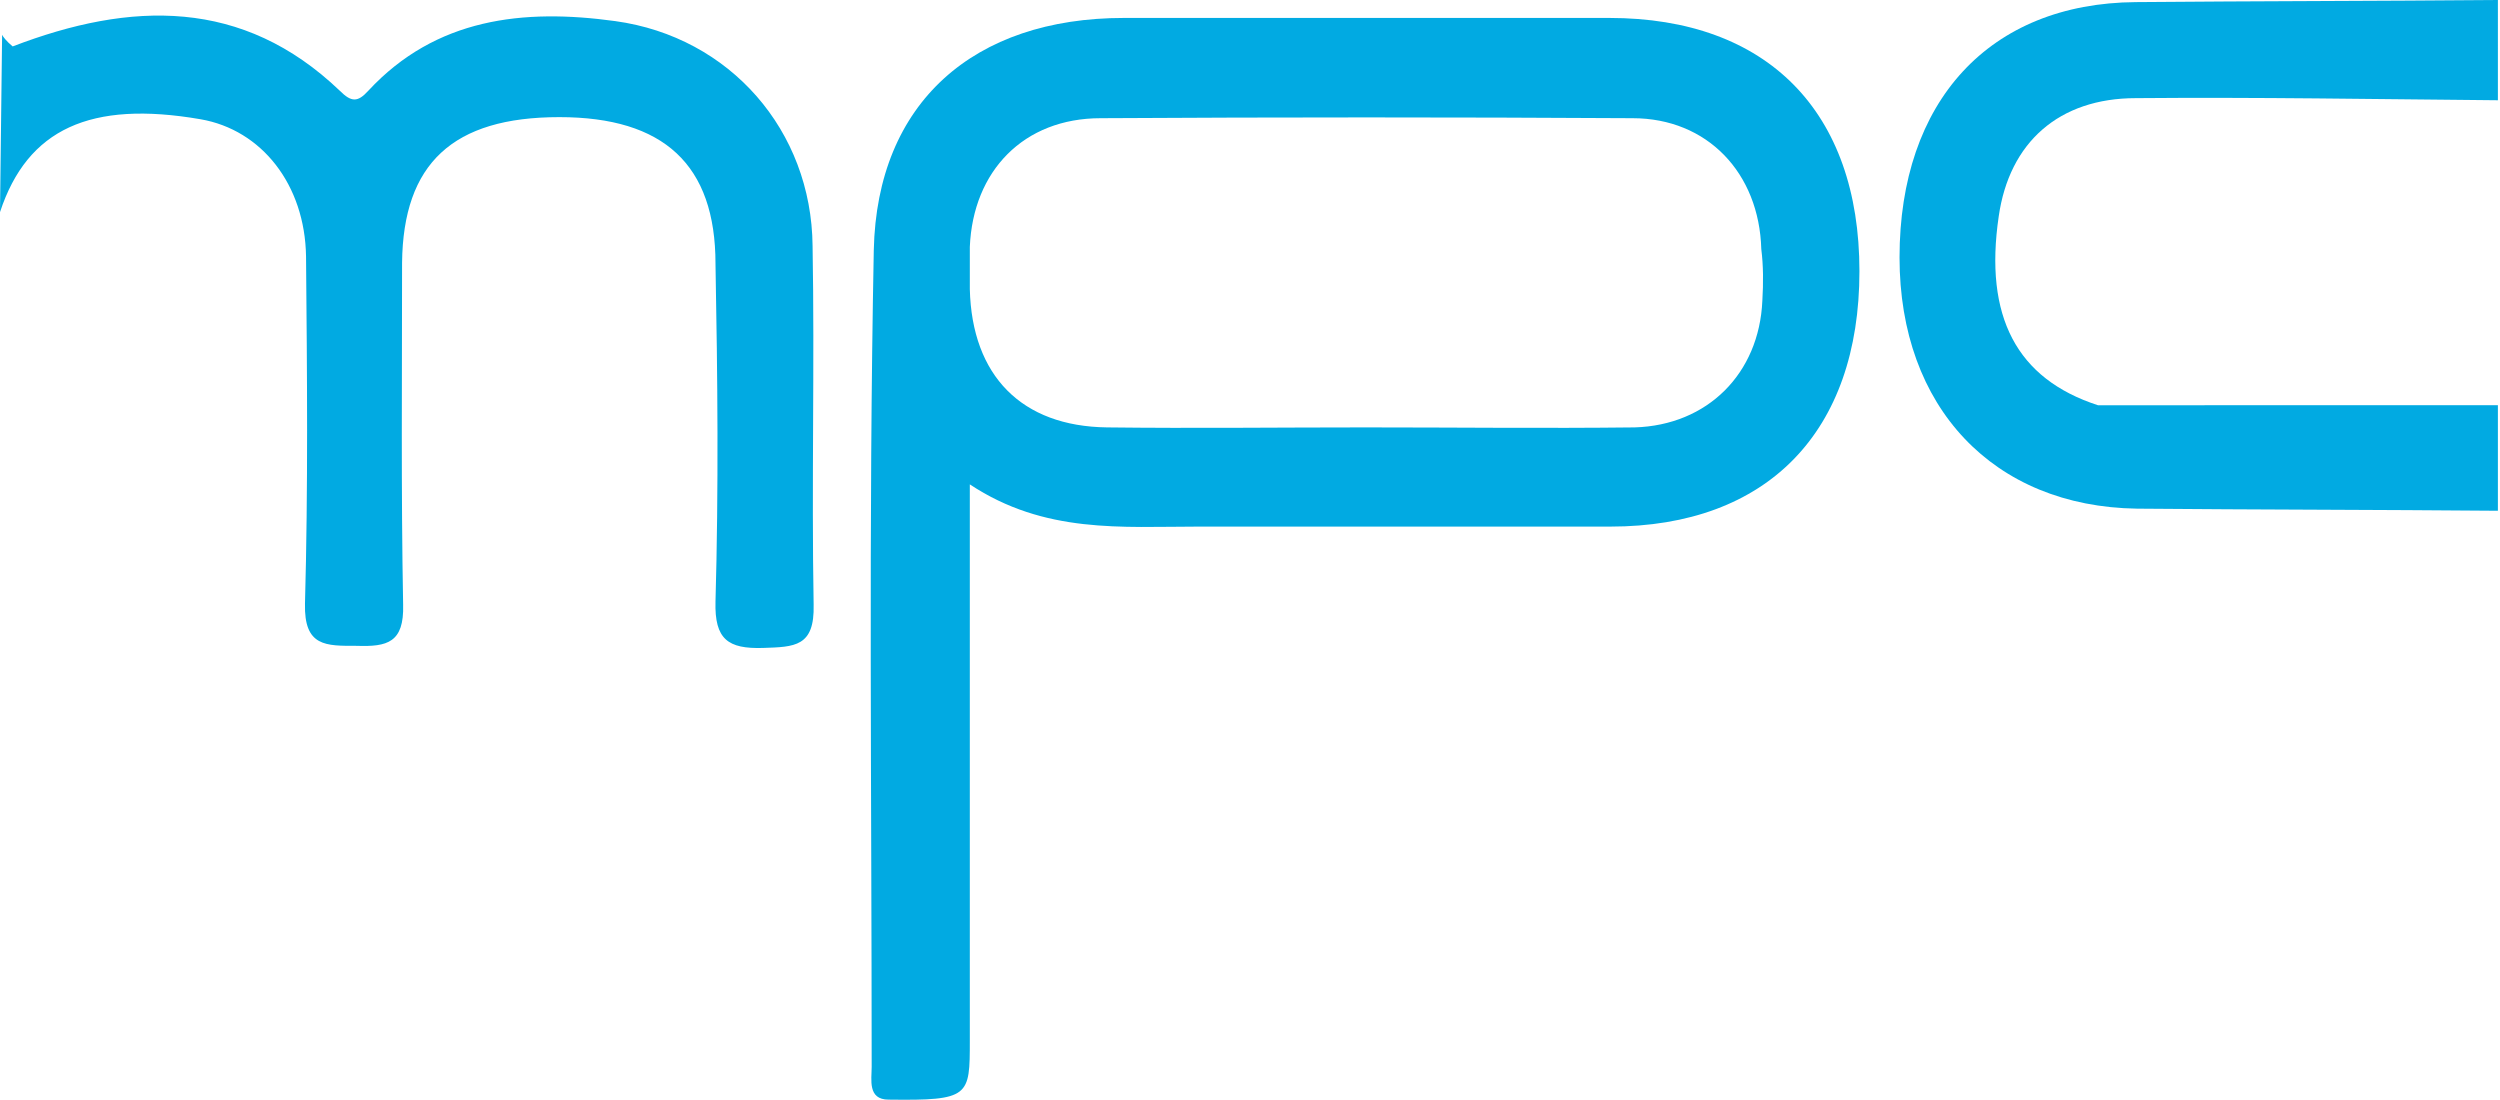
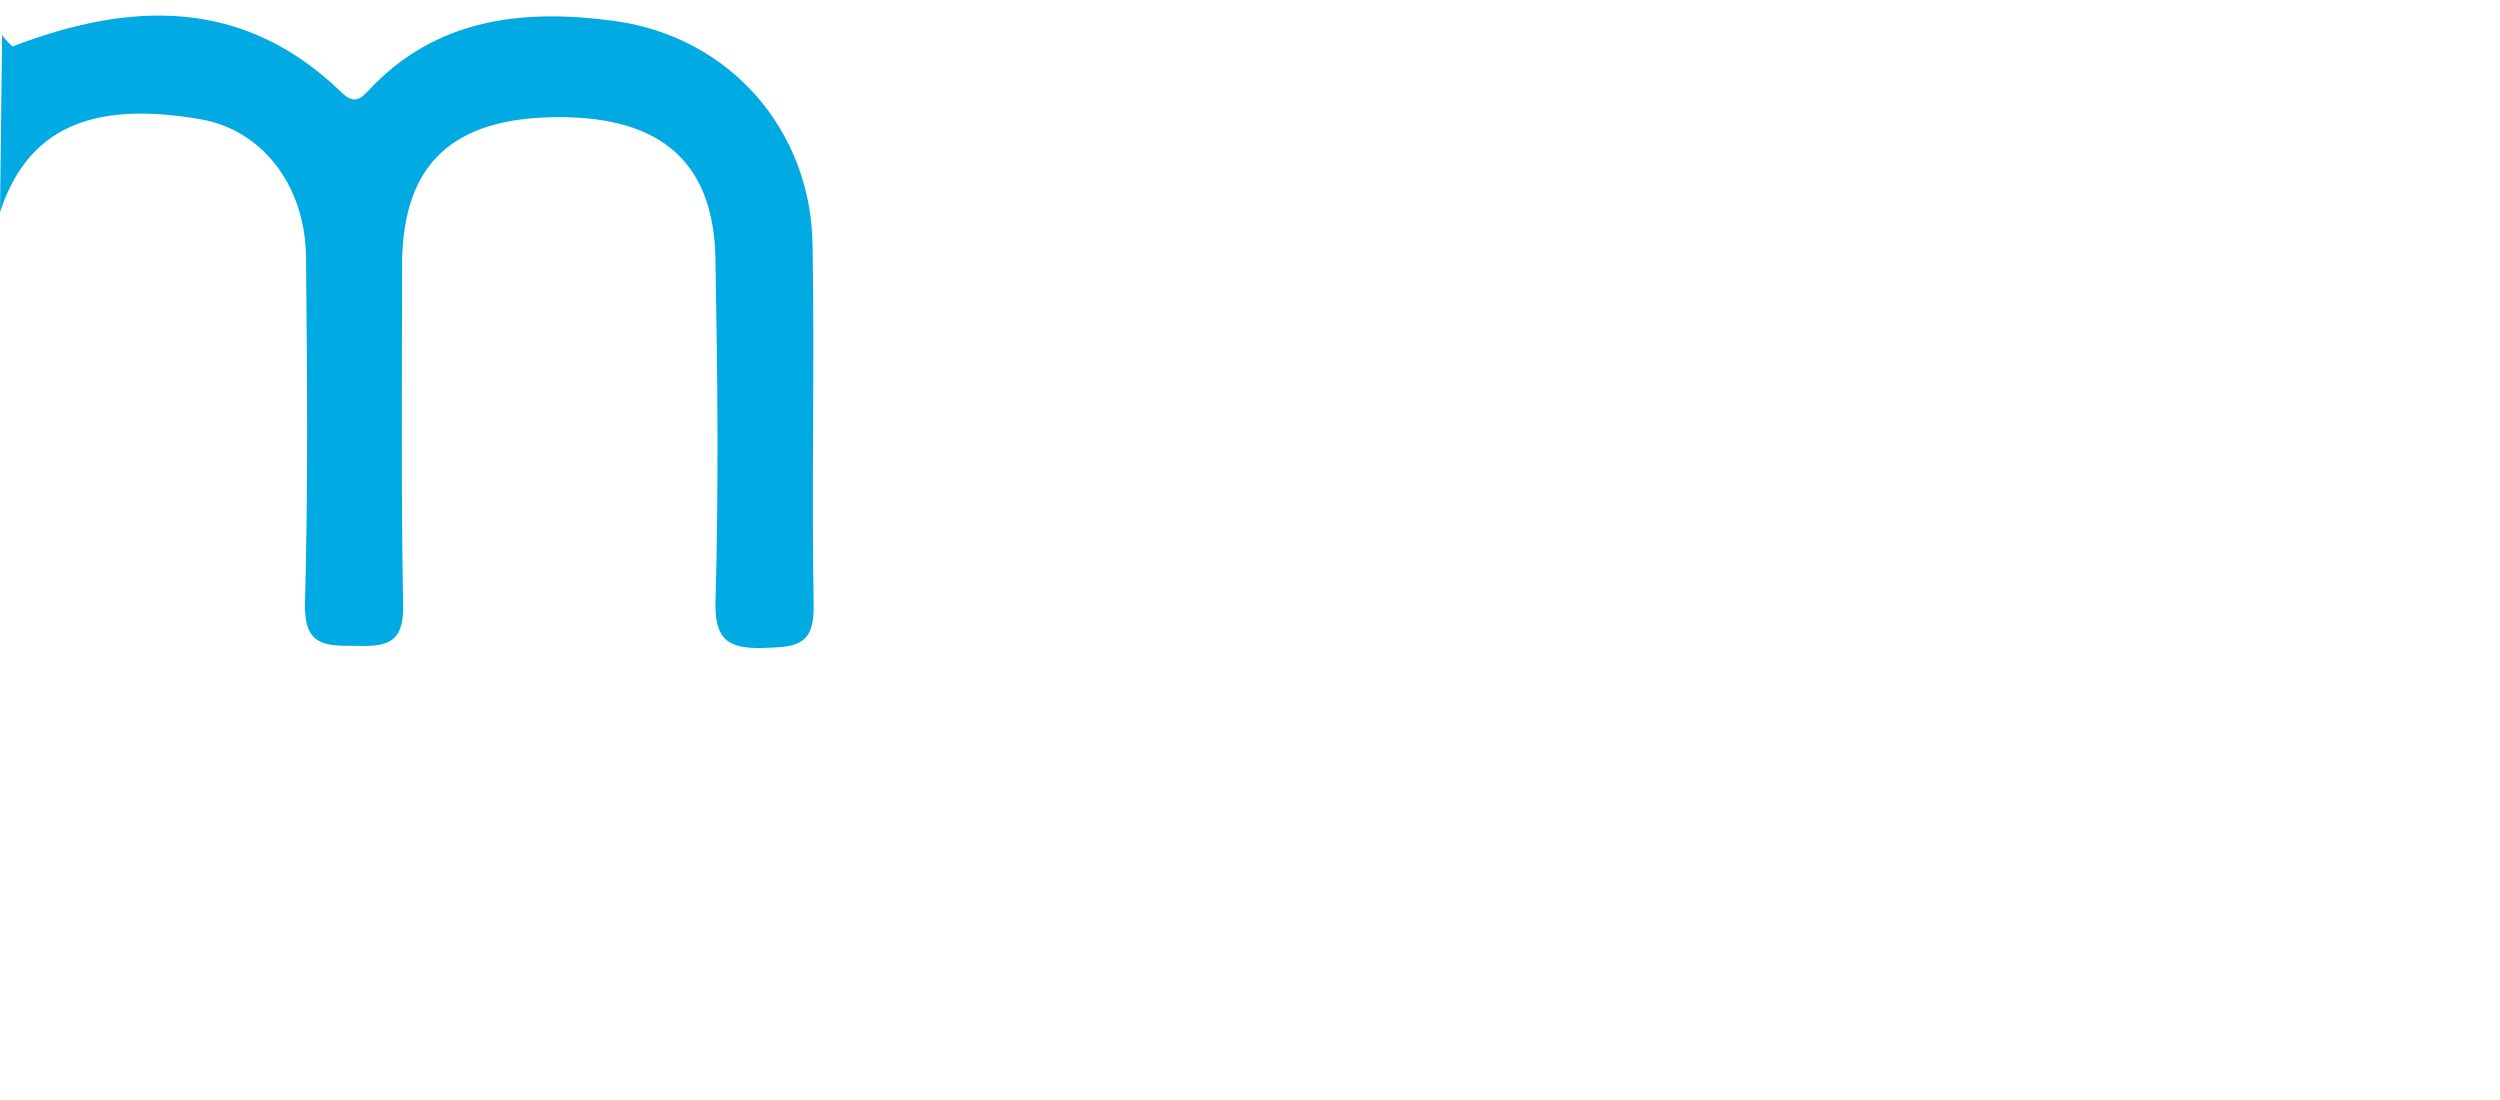
<svg xmlns="http://www.w3.org/2000/svg" version="1.1" id="Calque_1" x="0px" y="0px" viewBox="0 0 236.9 104.2" style="enable-background:new 0 0 236.9 104.2;" xml:space="preserve">
  <style type="text/css">
	.st0{fill:#01AAE2;}
</style>
  <path class="st0" d="M77,23.3C76.9,12.4,69.2,3.5,58.3,2c-8.7-1.2-17-0.3-23.4,6.6c-1,1.1-1.6,1.1-2.7,0C23-0.2,12.4,0.1,1.2,4.4  c-0.6-0.5-0.9-0.9-1-1.1L0,20.1c2.6-7.9,8.6-10.6,19-8.8c5.8,1,9.9,6.2,10,13c0.1,11,0.2,22-0.1,32.9c-0.1,4.1,2,4,4.9,4  c2.9,0.1,4.5-0.3,4.4-3.9c-0.2-10.8-0.1-21.6-0.1-32.4c0.1-9.4,4.8-13.8,14.9-13.8c9.9,0,14.8,4.5,14.8,13.9c0.2,10.7,0.3,21.3,0,32  c-0.1,3.6,1.2,4.5,4.5,4.4c3-0.1,4.9-0.1,4.8-4.1C76.9,45.9,77.2,34.6,77,23.3z" />
-   <path class="st0" d="M198.8,38.4c-7.7-2.5-10.8-8.4-9.4-17.9c1-7,5.7-11.2,13-11.2c11.4-0.1,22.9,0.1,34.3,0.2V0  c-11.4,0.1-22.9,0.1-34.3,0.2C188.5,0.3,180,9.6,180,24.4c0,14.2,8.9,23.6,22.5,23.8c11.4,0.1,22.8,0.1,34.2,0.2v-10  C234.5,38.4,209.4,38.4,198.8,38.4z" />
-   <path class="st0" d="M152.5,1.7c-15.3,0-30.6,0-46,0c-14.2,0-23.4,8-23.7,22c-0.5,25.8-0.2,51.6-0.2,77.4c0,1.2-0.4,3.1,1.6,3.1  c7.7,0.1,7.7-0.3,7.7-5.6c0-17.3,0-34.6,0-52.7c7.1,4.7,14.4,4,21.7,4c13,0,26,0,39,0c14.9,0,23.6-9,23.6-24.2  C176.2,10.6,167.5,1.7,152.5,1.7z M167,28.5c-0.3,6.9-5.2,11.8-12.1,12c-8.5,0.1-17,0-25.5,0c-8.2,0-16.3,0.1-24.5,0  c-8.1-0.1-12.8-4.9-13-13.1c0-1.3,0-2.7,0-4c0.3-7.2,5.1-12.2,12.4-12.2c16.8-0.1,33.6-0.1,50.4,0c7.1,0,12,5.2,12.2,12.4  C167.1,25.2,167.1,26.8,167,28.5z" />
</svg>